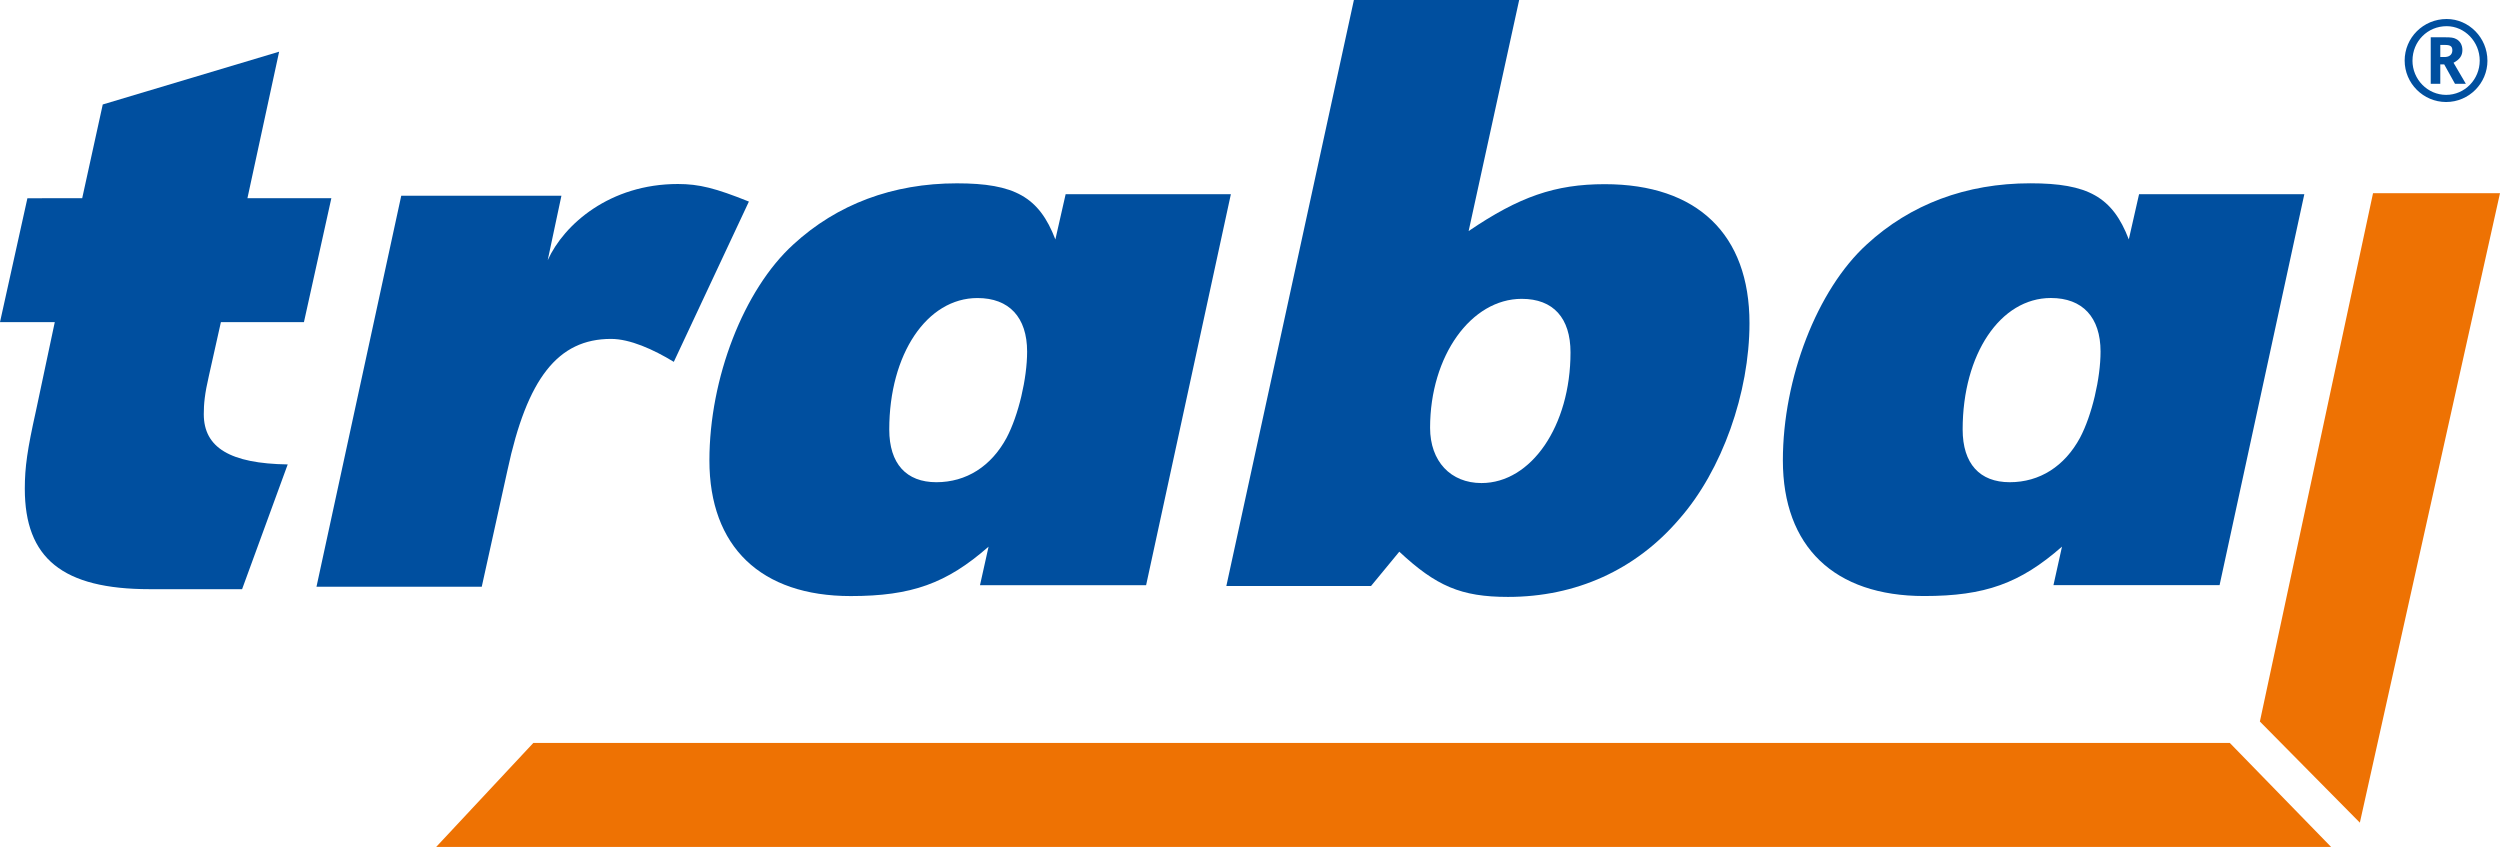
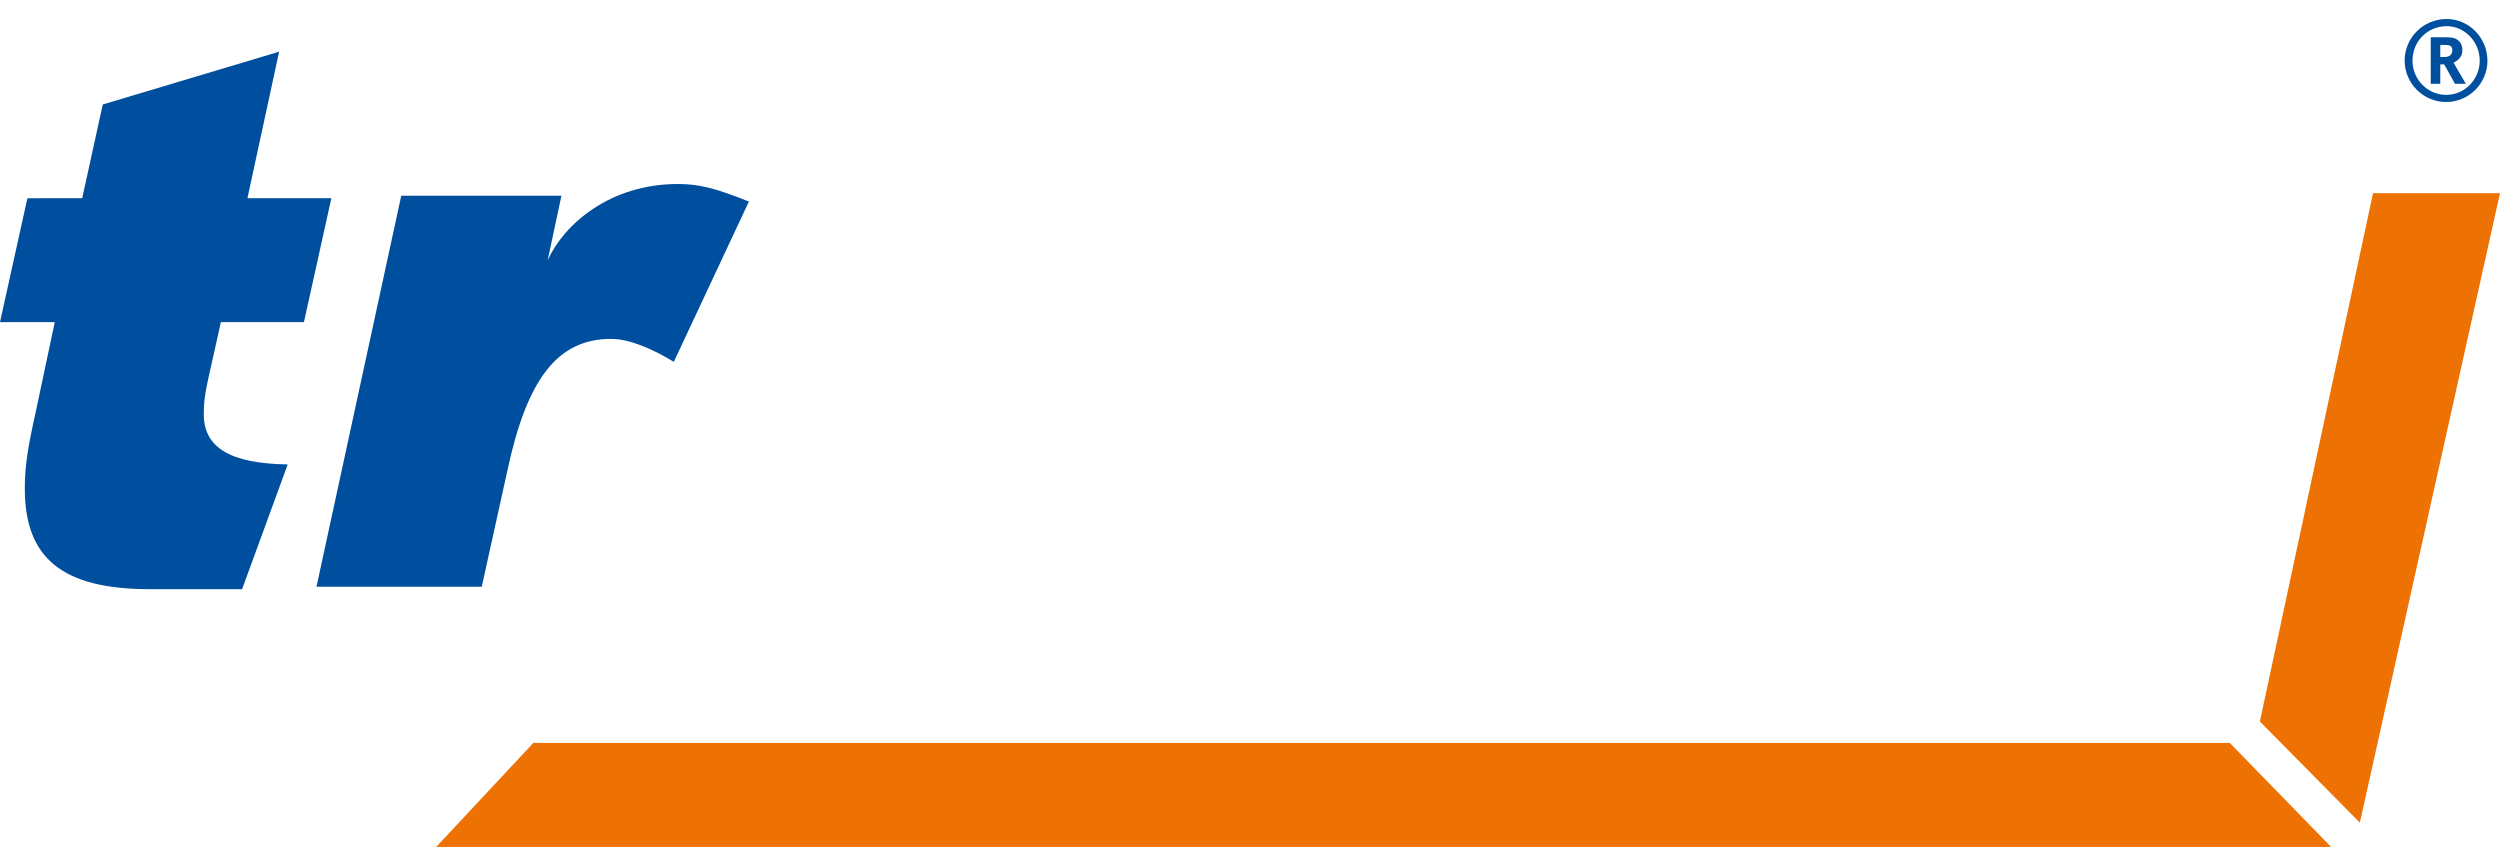
<svg xmlns="http://www.w3.org/2000/svg" id="Ebene_1" version="1.1" viewBox="0 0 711.41 241">
  <defs>
    <style> .st0 { fill: #ee7203; } .st1 { fill: #004f9f; } </style>
  </defs>
  <path class="st1" d="M114.18,55.7l-24.12,111.26h47.03l7.31-33.12c5.6-26.2,14.37-37.4,29.48-37.4,5.36,0,12.01,2.96,17.86,6.53l21.37-45.61c-9.5-3.81-14.13-5-20.22-5-19.31,0-32.39,11.44-37.03,21.68l3.9-18.34h-45.56Z" />
-   <path class="st1" d="M655.72,55.26h-47.02l-2.92,12.87c-4.64-12.15-11.7-15.97-28.02-15.97-18.28,0-34.12,5.96-46.54,17.39-14.13,12.87-23.88,38.12-23.88,61.46,0,24.54,14.62,38.6,40.2,38.6,17.29,0,27.28-3.58,39.23-14.06l-2.43,10.96h47.27l24.12-111.26ZM583.61,84.8c9.01,0,14.13,5.48,14.13,15.25,0,7.62-2.44,18.1-5.85,24.54-4.39,8.1-11.46,12.63-19.99,12.63s-13.4-5.25-13.4-15.02c0-21.44,10.73-37.4,25.1-37.4Z" />
-   <path class="st1" d="M432.3,0h-47.03l-36.3,166.76h41.17l8.05-9.77c10.48,9.77,17.54,12.87,30.94,12.87,19.25,0,36.31-7.63,48.73-22.16,12.18-13.82,19.98-35.97,19.98-55.74,0-25.26-14.86-39.55-41.18-39.55-14.14,0-24.36,3.57-38.74,13.34L432.3,0ZM433.03,85.04c9.01,0,13.88,5.48,13.88,15.25,0,20.96-11.21,37.17-25.34,37.17-8.77,0-14.62-6.19-14.62-15.73,0-20.49,11.69-36.69,26.08-36.69Z" />
-   <path class="st1" d="M350.27,55.27h-47.03l-2.92,12.87c-4.63-12.15-11.7-15.97-28.02-15.97-18.28,0-34.11,5.96-46.54,17.39-14.14,12.87-23.89,38.11-23.89,61.46,0,24.54,14.62,38.6,40.21,38.6,17.3,0,27.29-3.58,39.23-14.06l-2.44,10.96h47.27l24.12-111.26ZM278.15,84.81c9.01,0,14.13,5.48,14.13,15.25,0,7.62-2.44,18.1-5.85,24.54-4.38,8.1-11.45,12.62-19.98,12.62s-13.4-5.24-13.4-15.01c0-21.44,10.72-37.4,25.1-37.4Z" />
  <path class="st1" d="M79.43,14.71l-50.19,15.02-5.85,26.68H7.8L0,91.66h15.59l-5.36,25.26c-2.44,10.96-3.17,15.96-3.17,22.16,0,19.78,10.72,28.58,35.58,28.58h26.25l12.98-35.5c-16.33-.24-23.88-4.76-23.88-14.29,0-2.86.24-5.71,1.46-10.95l3.41-15.25h23.63l7.8-35.26h-23.88l9.02-41.69Z" />
  <g>
    <polygon class="st0" points="124.13 241 663.34 241 634.53 211.42 151.76 211.42 124.13 241" />
    <polygon class="st0" points="671.53 234.1 711.41 54.97 675.28 54.97 643.08 205.32 671.53 234.1" />
  </g>
  <path class="st1" d="M707.84,17.24c0,6.49-5.27,11.79-11.76,11.79s-11.8-5.3-11.8-11.79,5.27-11.83,11.96-11.83c6.32,0,11.59,5.33,11.59,11.83ZM686.5,17.24c0,5.37,4.31,9.76,9.59,9.76s9.55-4.39,9.55-9.76-4.28-9.79-9.41-9.79c-5.44,0-9.72,4.32-9.72,9.79ZM691.7,10.61h4.08c1.73,0,2.41.1,3.13.48,1.12.54,1.8,1.73,1.8,3.13,0,1.63-.75,2.68-2.52,3.64l3.5,5.98h-3.09l-3.06-5.51h-1.12v5.51h-2.72v-13.22ZM695.3,16.22h.03c1.57.1,2.52-.61,2.52-1.9,0-1.12-.54-1.53-2.04-1.53h-1.39v3.43h.88Z" />
</svg>